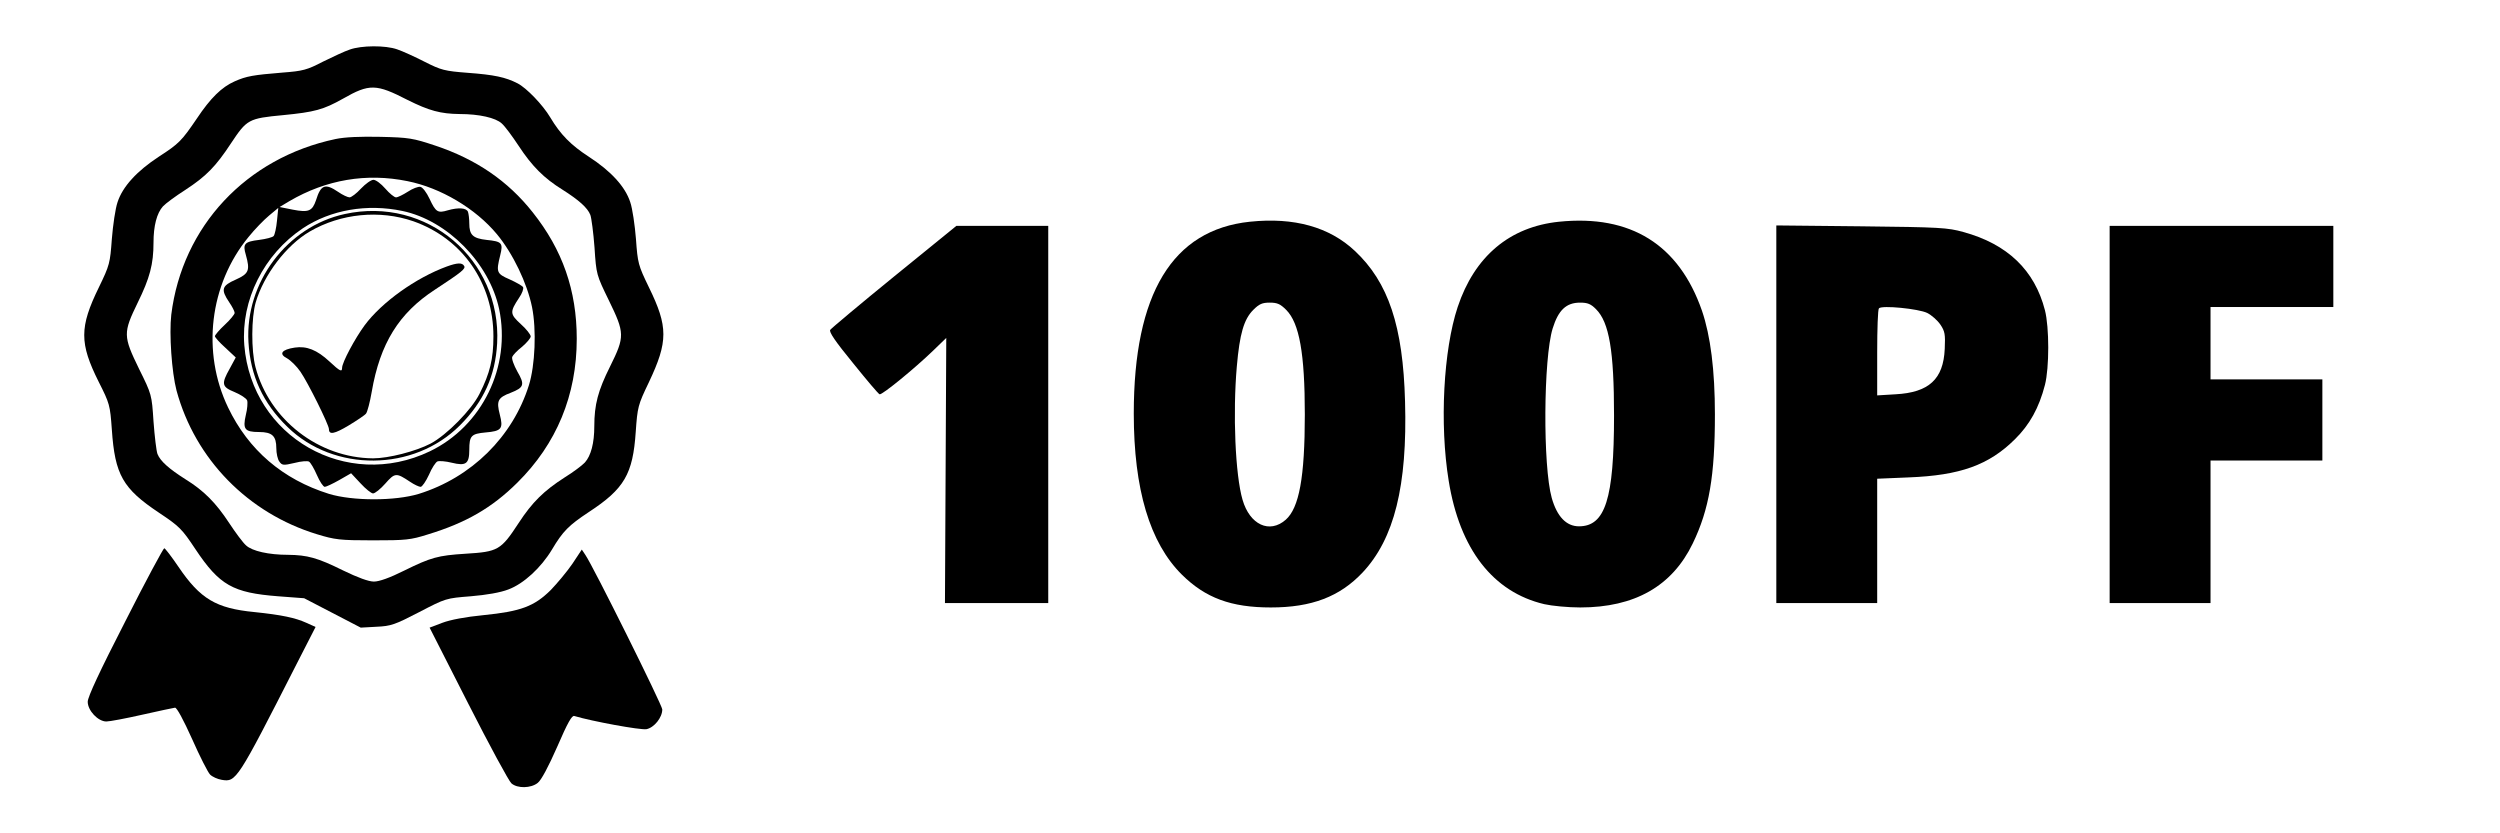
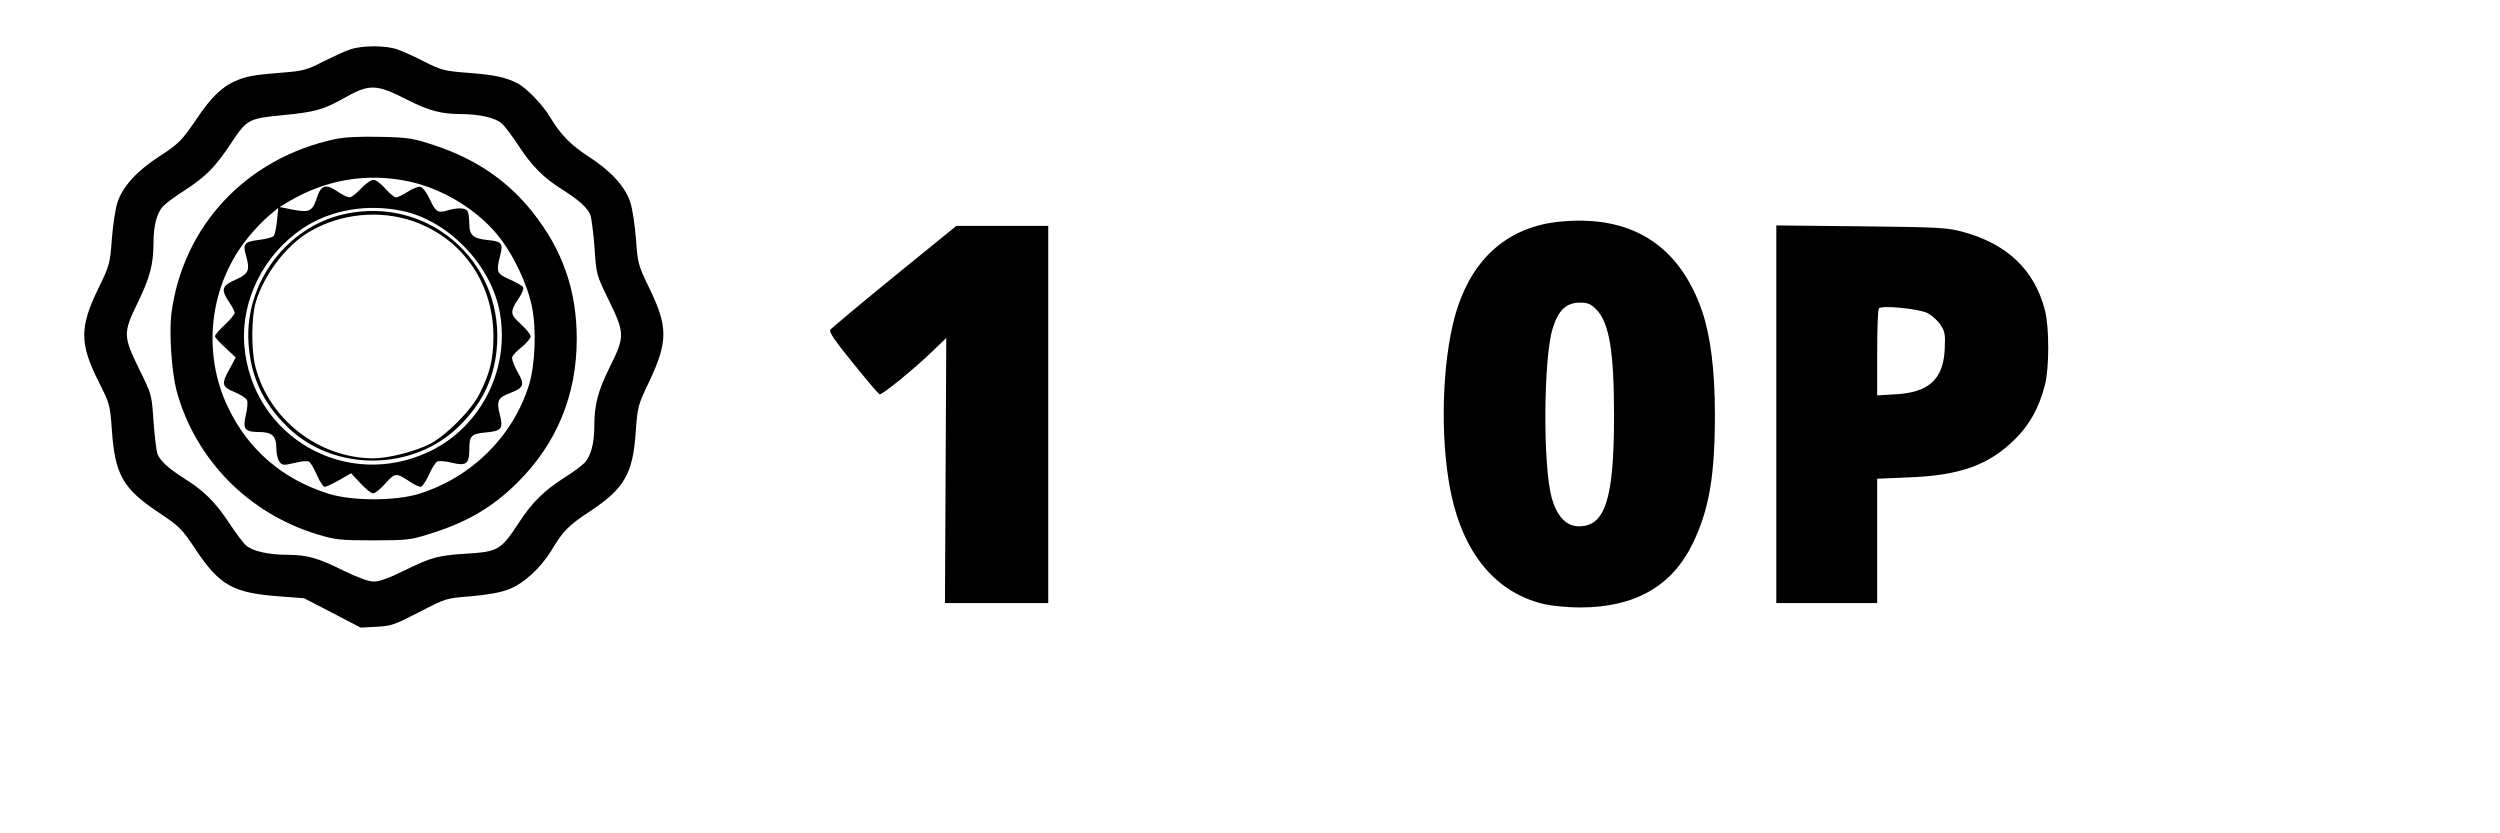
<svg xmlns="http://www.w3.org/2000/svg" version="1.0" width="1140pt" height="380pt" viewBox="0 0 1140 380" preserveAspectRatio="xMidYMid meet">
  <g transform="translate(0,380) scale(0.1,-0.1)" fill="#000000" stroke="none">
    <path d="M1595 3574 c-22 -7 -77 -33 -122 -55 -73 -38 -92 -43 -185 -50 -134 -11 -164 -16 -218 -40 -59 -26 -110 -76 -172 -169 -70 -103 -82 -115 -173 -174 -101 -66 -166 -137 -189 -208 -10 -29 -21 -105 -26 -168 -8 -110 -10 -119 -59 -220 -89 -182 -89 -255 -1 -431 50 -99 52 -106 60 -218 14 -206 50 -269 215 -379 93 -62 105 -74 166 -166 110 -165 171 -199 377 -215 l119 -9 129 -67 129 -67 72 4 c66 3 83 9 195 67 121 63 122 63 235 72 72 6 135 17 171 31 70 26 149 99 199 182 50 84 76 110 168 171 162 106 201 173 214 366 8 113 10 122 60 226 88 186 88 253 0 433 -49 101 -51 110 -59 220 -5 63 -16 139 -26 168 -23 71 -88 142 -190 208 -80 52 -128 100 -175 179 -34 57 -108 134 -149 155 -55 28 -106 39 -228 48 -104 8 -120 12 -195 50 -45 23 -102 49 -126 57 -54 19 -163 18 -216 -1z m264 -230 c98 -49 150 -63 237 -64 89 0 164 -17 192 -43 14 -12 48 -58 77 -102 61 -93 116 -148 200 -200 74 -47 114 -82 127 -115 5 -14 14 -81 19 -149 8 -123 9 -125 65 -240 73 -150 74 -165 6 -302 -55 -110 -72 -174 -72 -273 0 -76 -15 -134 -43 -165 -12 -13 -53 -44 -92 -68 -95 -61 -148 -113 -210 -208 -81 -124 -94 -131 -242 -140 -127 -8 -158 -17 -280 -77 -66 -33 -114 -50 -138 -50 -24 0 -73 18 -141 51 -117 58 -163 70 -250 71 -89 0 -164 17 -192 43 -14 12 -48 58 -77 102 -61 93 -116 148 -200 200 -74 47 -114 82 -127 115 -5 14 -13 80 -18 148 -8 122 -8 123 -66 240 -73 150 -73 164 -6 302 55 112 72 175 72 274 0 76 15 134 43 165 12 13 58 47 102 75 95 62 139 107 208 212 73 110 80 114 238 129 144 14 184 25 273 75 121 69 151 68 295 -6z" />
    <path d="M1530 3166 c-407 -86 -699 -398 -749 -801 -10 -88 2 -262 24 -346 85 -313 326 -559 640 -655 82 -25 104 -28 255 -28 151 0 172 2 251 27 174 53 292 121 408 236 179 177 271 399 271 656 0 221 -65 406 -201 577 -113 143 -258 242 -444 304 -102 34 -120 37 -250 40 -92 2 -162 -1 -205 -10z m328 -192 c151 -30 311 -125 408 -242 73 -88 138 -224 160 -332 21 -104 14 -266 -14 -356 -74 -236 -262 -421 -502 -496 -108 -33 -302 -33 -410 0 -211 66 -367 200 -460 394 -121 252 -85 560 93 777 28 35 71 79 94 98 l42 35 -6 -59 c-3 -32 -10 -63 -15 -69 -4 -6 -35 -14 -67 -18 -66 -8 -75 -18 -60 -68 20 -71 14 -86 -46 -113 -64 -28 -69 -45 -30 -103 14 -20 25 -42 25 -49 0 -6 -20 -31 -45 -54 -25 -23 -45 -47 -45 -52 0 -5 21 -29 48 -53 l47 -44 -27 -50 c-40 -71 -37 -84 22 -108 28 -12 53 -28 57 -38 3 -9 1 -39 -6 -66 -15 -65 -5 -78 60 -78 60 0 79 -18 79 -74 0 -23 6 -51 14 -61 12 -17 18 -18 69 -6 30 8 60 10 66 6 7 -4 23 -31 36 -61 13 -30 29 -54 36 -54 6 0 36 14 66 31 l54 31 43 -46 c23 -25 49 -46 57 -46 9 0 34 20 56 45 44 50 50 50 113 8 19 -13 41 -23 48 -23 7 0 24 25 38 55 13 31 31 58 39 61 8 3 37 1 65 -6 65 -16 80 -5 80 59 0 64 9 73 74 79 73 6 82 17 65 82 -16 62 -9 77 50 99 61 24 65 37 30 97 -16 29 -27 59 -23 67 3 8 23 29 45 46 21 18 39 39 39 47 0 8 -20 34 -45 56 -50 46 -51 55 -8 120 14 20 22 42 18 49 -4 6 -32 22 -61 35 -60 26 -62 33 -43 110 14 56 8 63 -62 70 -63 7 -79 23 -79 75 0 21 -3 44 -6 53 -7 18 -43 21 -92 7 -46 -14 -55 -8 -83 52 -14 30 -32 53 -42 55 -10 2 -36 -8 -57 -22 -22 -14 -46 -26 -54 -26 -8 0 -30 18 -49 40 -19 22 -43 40 -54 40 -11 0 -36 -18 -57 -40 -20 -22 -44 -40 -52 -40 -8 0 -32 11 -52 25 -59 40 -79 33 -101 -38 -17 -50 -34 -57 -106 -43 l-60 12 45 27 c168 98 351 129 538 91z m-23 -136 c205 -43 396 -237 441 -447 55 -263 -77 -534 -316 -649 -380 -182 -812 65 -846 484 -16 205 89 414 267 533 126 84 292 113 454 79z" />
    <path d="M1572 2824 c-263 -57 -455 -313 -439 -584 9 -155 66 -278 178 -387 212 -207 575 -204 786 7 109 109 162 227 170 375 20 382 -321 671 -695 589z m313 -33 c224 -79 365 -282 365 -525 0 -103 -16 -168 -63 -261 -36 -73 -150 -189 -224 -228 -67 -35 -191 -67 -262 -67 -248 2 -473 176 -536 416 -20 77 -19 225 1 295 37 126 140 261 246 323 142 83 320 100 473 47z" />
-     <path d="M2038 2585 c-142 -52 -297 -163 -375 -268 -45 -61 -103 -170 -103 -194 0 -21 -10 -16 -57 28 -58 54 -105 72 -159 64 -60 -9 -74 -29 -35 -49 16 -9 44 -36 61 -61 34 -49 130 -242 130 -262 0 -27 25 -22 90 17 38 23 74 47 79 54 6 7 18 52 26 99 38 221 124 359 288 466 125 82 142 96 133 109 -9 15 -31 14 -78 -3z" />
-     <path d="M5700 2789 c-354 -37 -530 -328 -530 -875 0 -345 73 -589 219 -734 108 -107 225 -150 406 -150 186 0 314 49 418 159 145 154 205 396 194 780 -9 344 -76 544 -229 687 -116 109 -277 154 -478 133z m165 -402 c60 -60 85 -199 85 -477 0 -287 -26 -426 -87 -480 -74 -65 -164 -23 -197 91 -33 113 -45 394 -26 609 13 148 32 214 75 257 27 27 41 33 75 33 34 0 48 -6 75 -33z" />
+     <path d="M2038 2585 z" />
    <path d="M7110 2789 c-226 -23 -386 -158 -463 -389 -65 -196 -83 -534 -41 -792 50 -312 202 -508 436 -563 35 -8 108 -15 164 -15 248 0 419 97 513 292 75 155 101 309 101 588 0 202 -20 359 -59 473 -105 302 -325 439 -651 406z m168 -399 c60 -60 82 -190 82 -485 0 -380 -40 -505 -160 -505 -58 0 -100 45 -124 129 -41 146 -38 636 4 773 26 84 62 118 125 118 35 0 49 -6 73 -30z" />
    <path d="M4078 2540 c-156 -127 -287 -237 -292 -244 -7 -9 23 -53 104 -152 62 -77 116 -141 121 -142 11 -4 159 117 244 199 l60 58 -3 -604 -3 -605 236 0 235 0 0 860 0 860 -209 0 -210 0 -283 -230z" />
    <path d="M8100 1911 l0 -861 230 0 230 0 0 284 0 283 143 6 c235 9 366 56 485 174 67 66 110 143 137 248 20 78 20 262 0 340 -47 183 -171 302 -372 357 -72 20 -107 22 -465 26 l-388 4 0 -861z m688 462 c20 -10 47 -34 60 -53 21 -31 23 -45 20 -111 -6 -138 -72 -199 -225 -207 l-83 -5 0 195 c0 107 3 198 8 202 13 15 181 -2 220 -21z" />
-     <path d="M9620 1910 l0 -860 230 0 230 0 0 325 0 325 255 0 255 0 0 185 0 185 -255 0 -255 0 0 165 0 165 280 0 280 0 0 185 0 185 -510 0 -510 0 0 -860z" />
-     <path d="M571 966 c-116 -226 -171 -344 -171 -366 0 -40 47 -90 85 -90 15 0 89 14 164 31 75 17 142 31 149 32 8 1 38 -54 78 -143 35 -79 72 -152 82 -162 10 -10 34 -21 53 -24 66 -11 70 -5 342 529 l86 168 -42 19 c-51 23 -112 36 -237 49 -175 17 -247 60 -346 206 -32 47 -61 85 -65 85 -4 0 -85 -150 -178 -334z" />
-     <path d="M2610 1229 c-24 -35 -69 -89 -99 -120 -75 -74 -136 -97 -306 -114 -82 -8 -151 -21 -188 -35 l-58 -22 176 -346 c97 -191 186 -355 197 -364 27 -24 89 -23 120 2 16 12 49 74 89 165 48 111 67 144 78 140 80 -24 302 -65 329 -60 35 7 72 53 72 90 0 19 -316 655 -351 705 l-16 24 -43 -65z" />
  </g>
</svg>